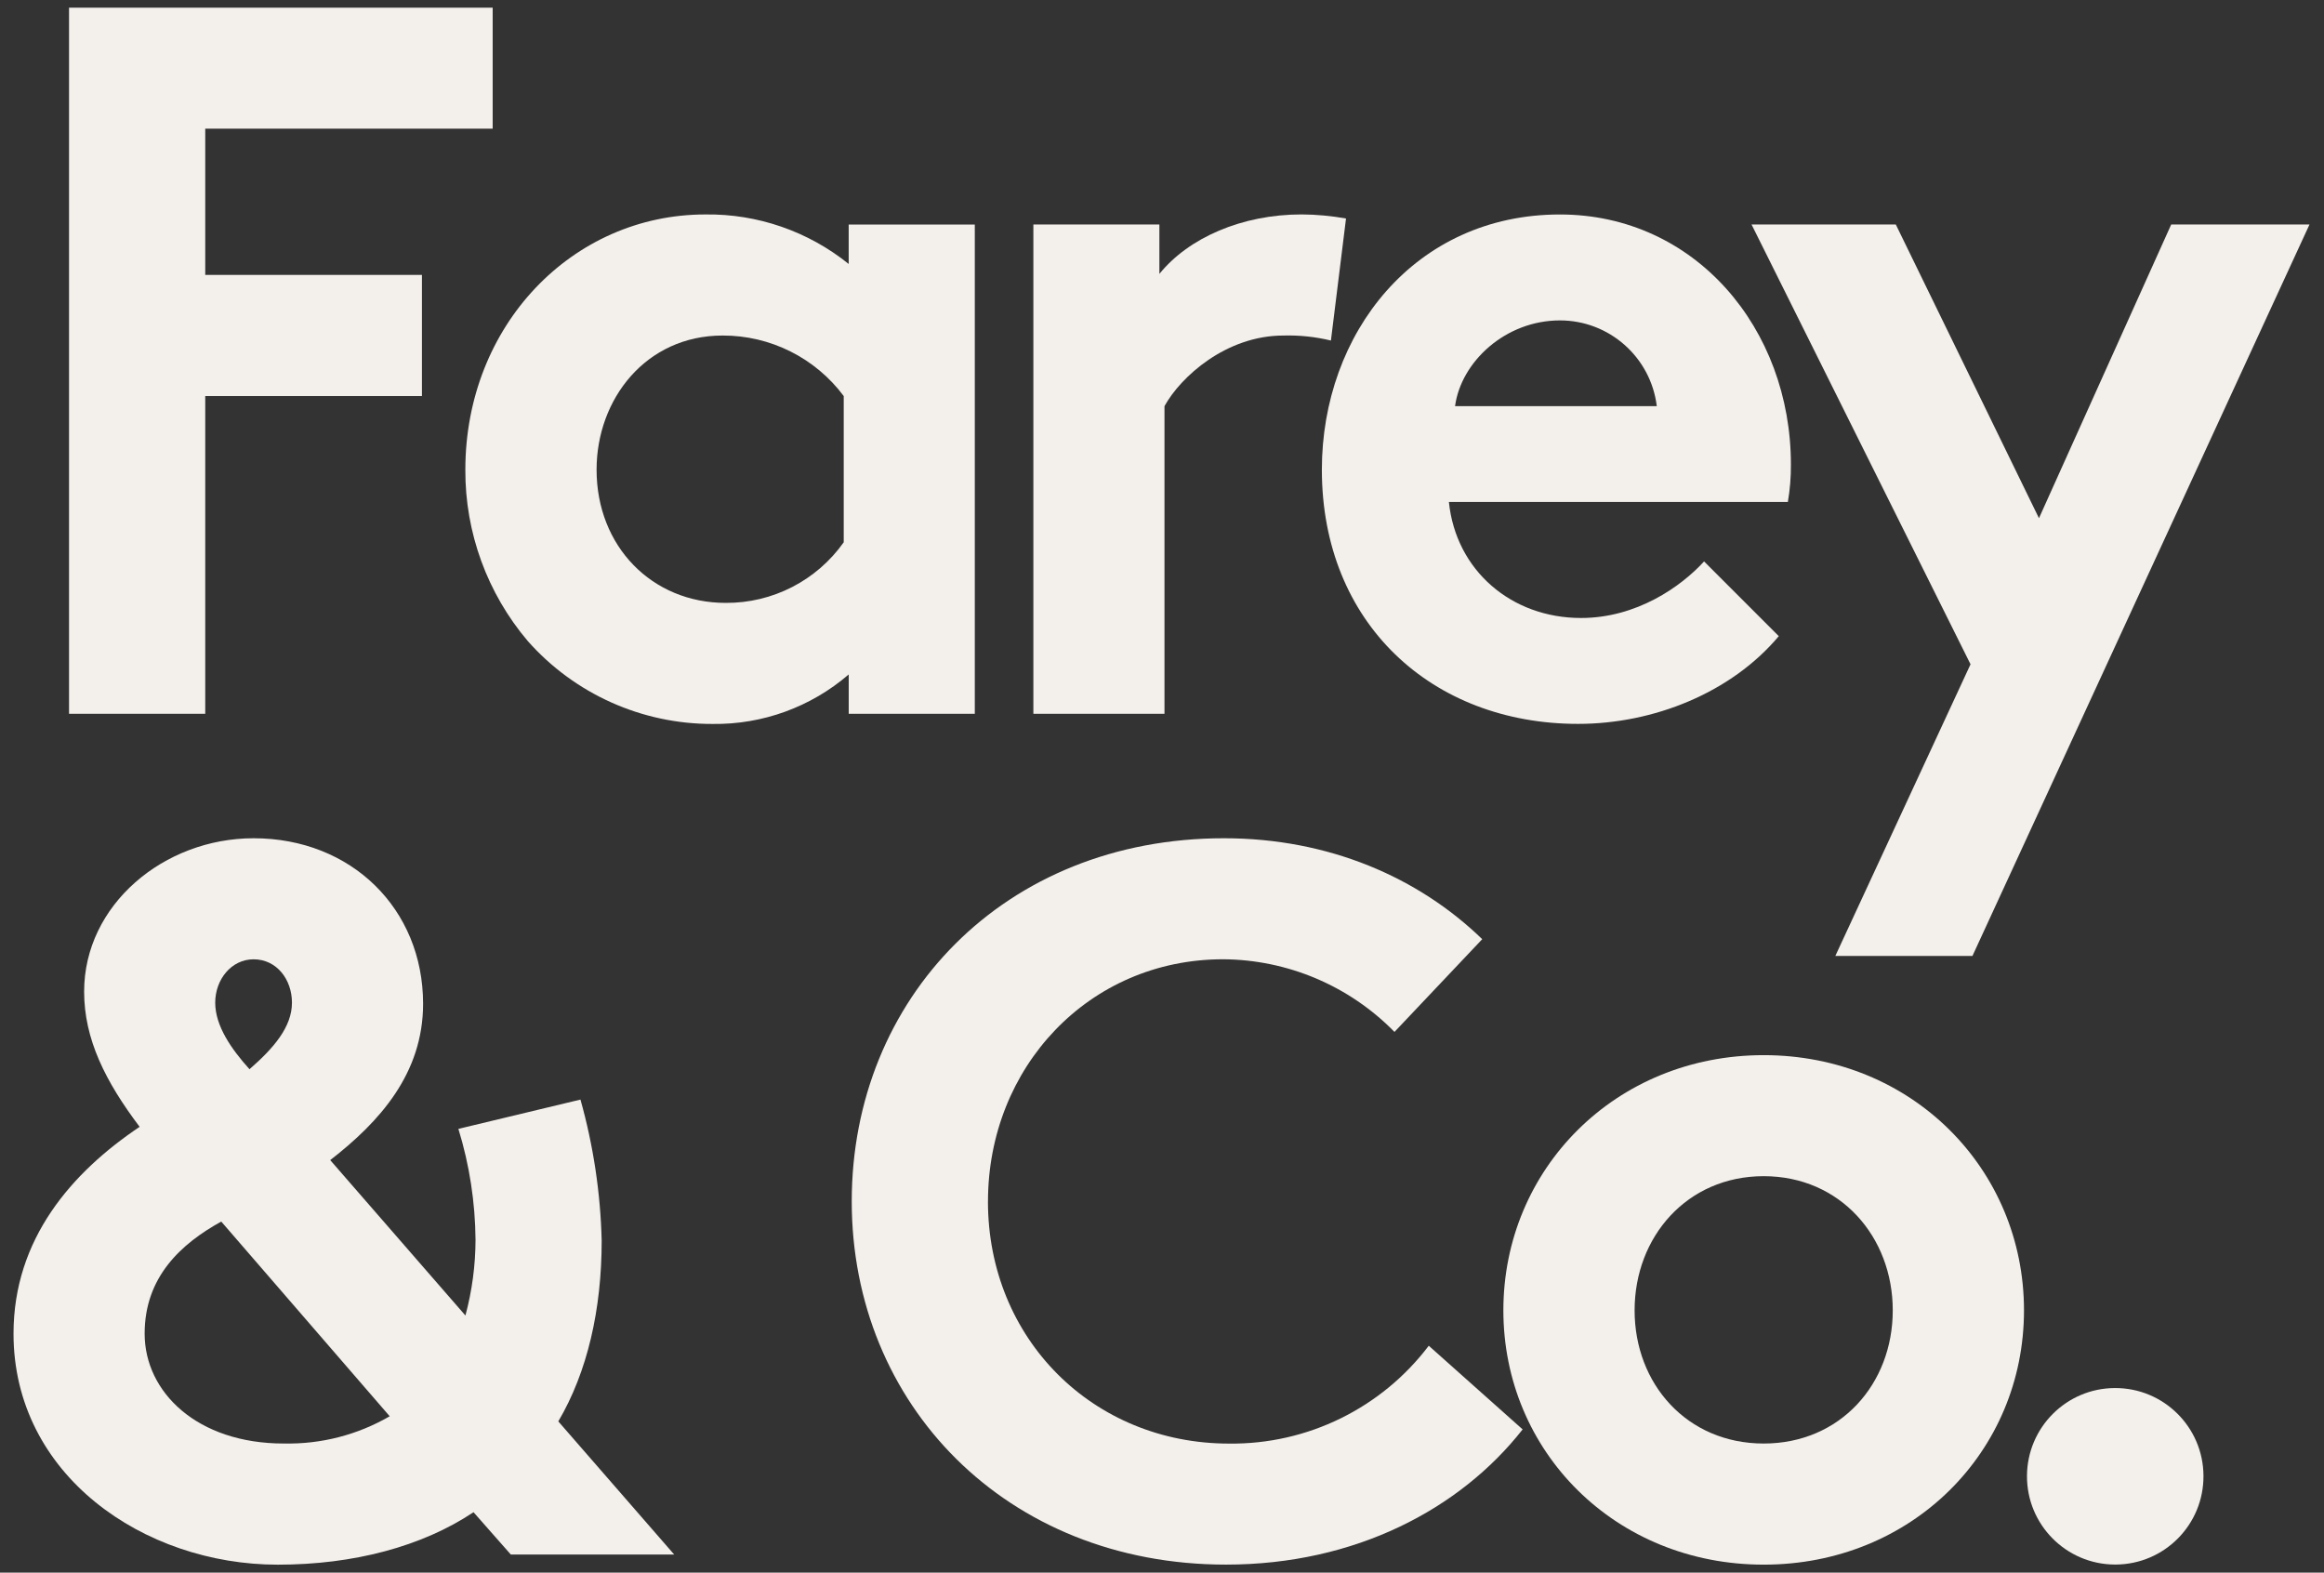
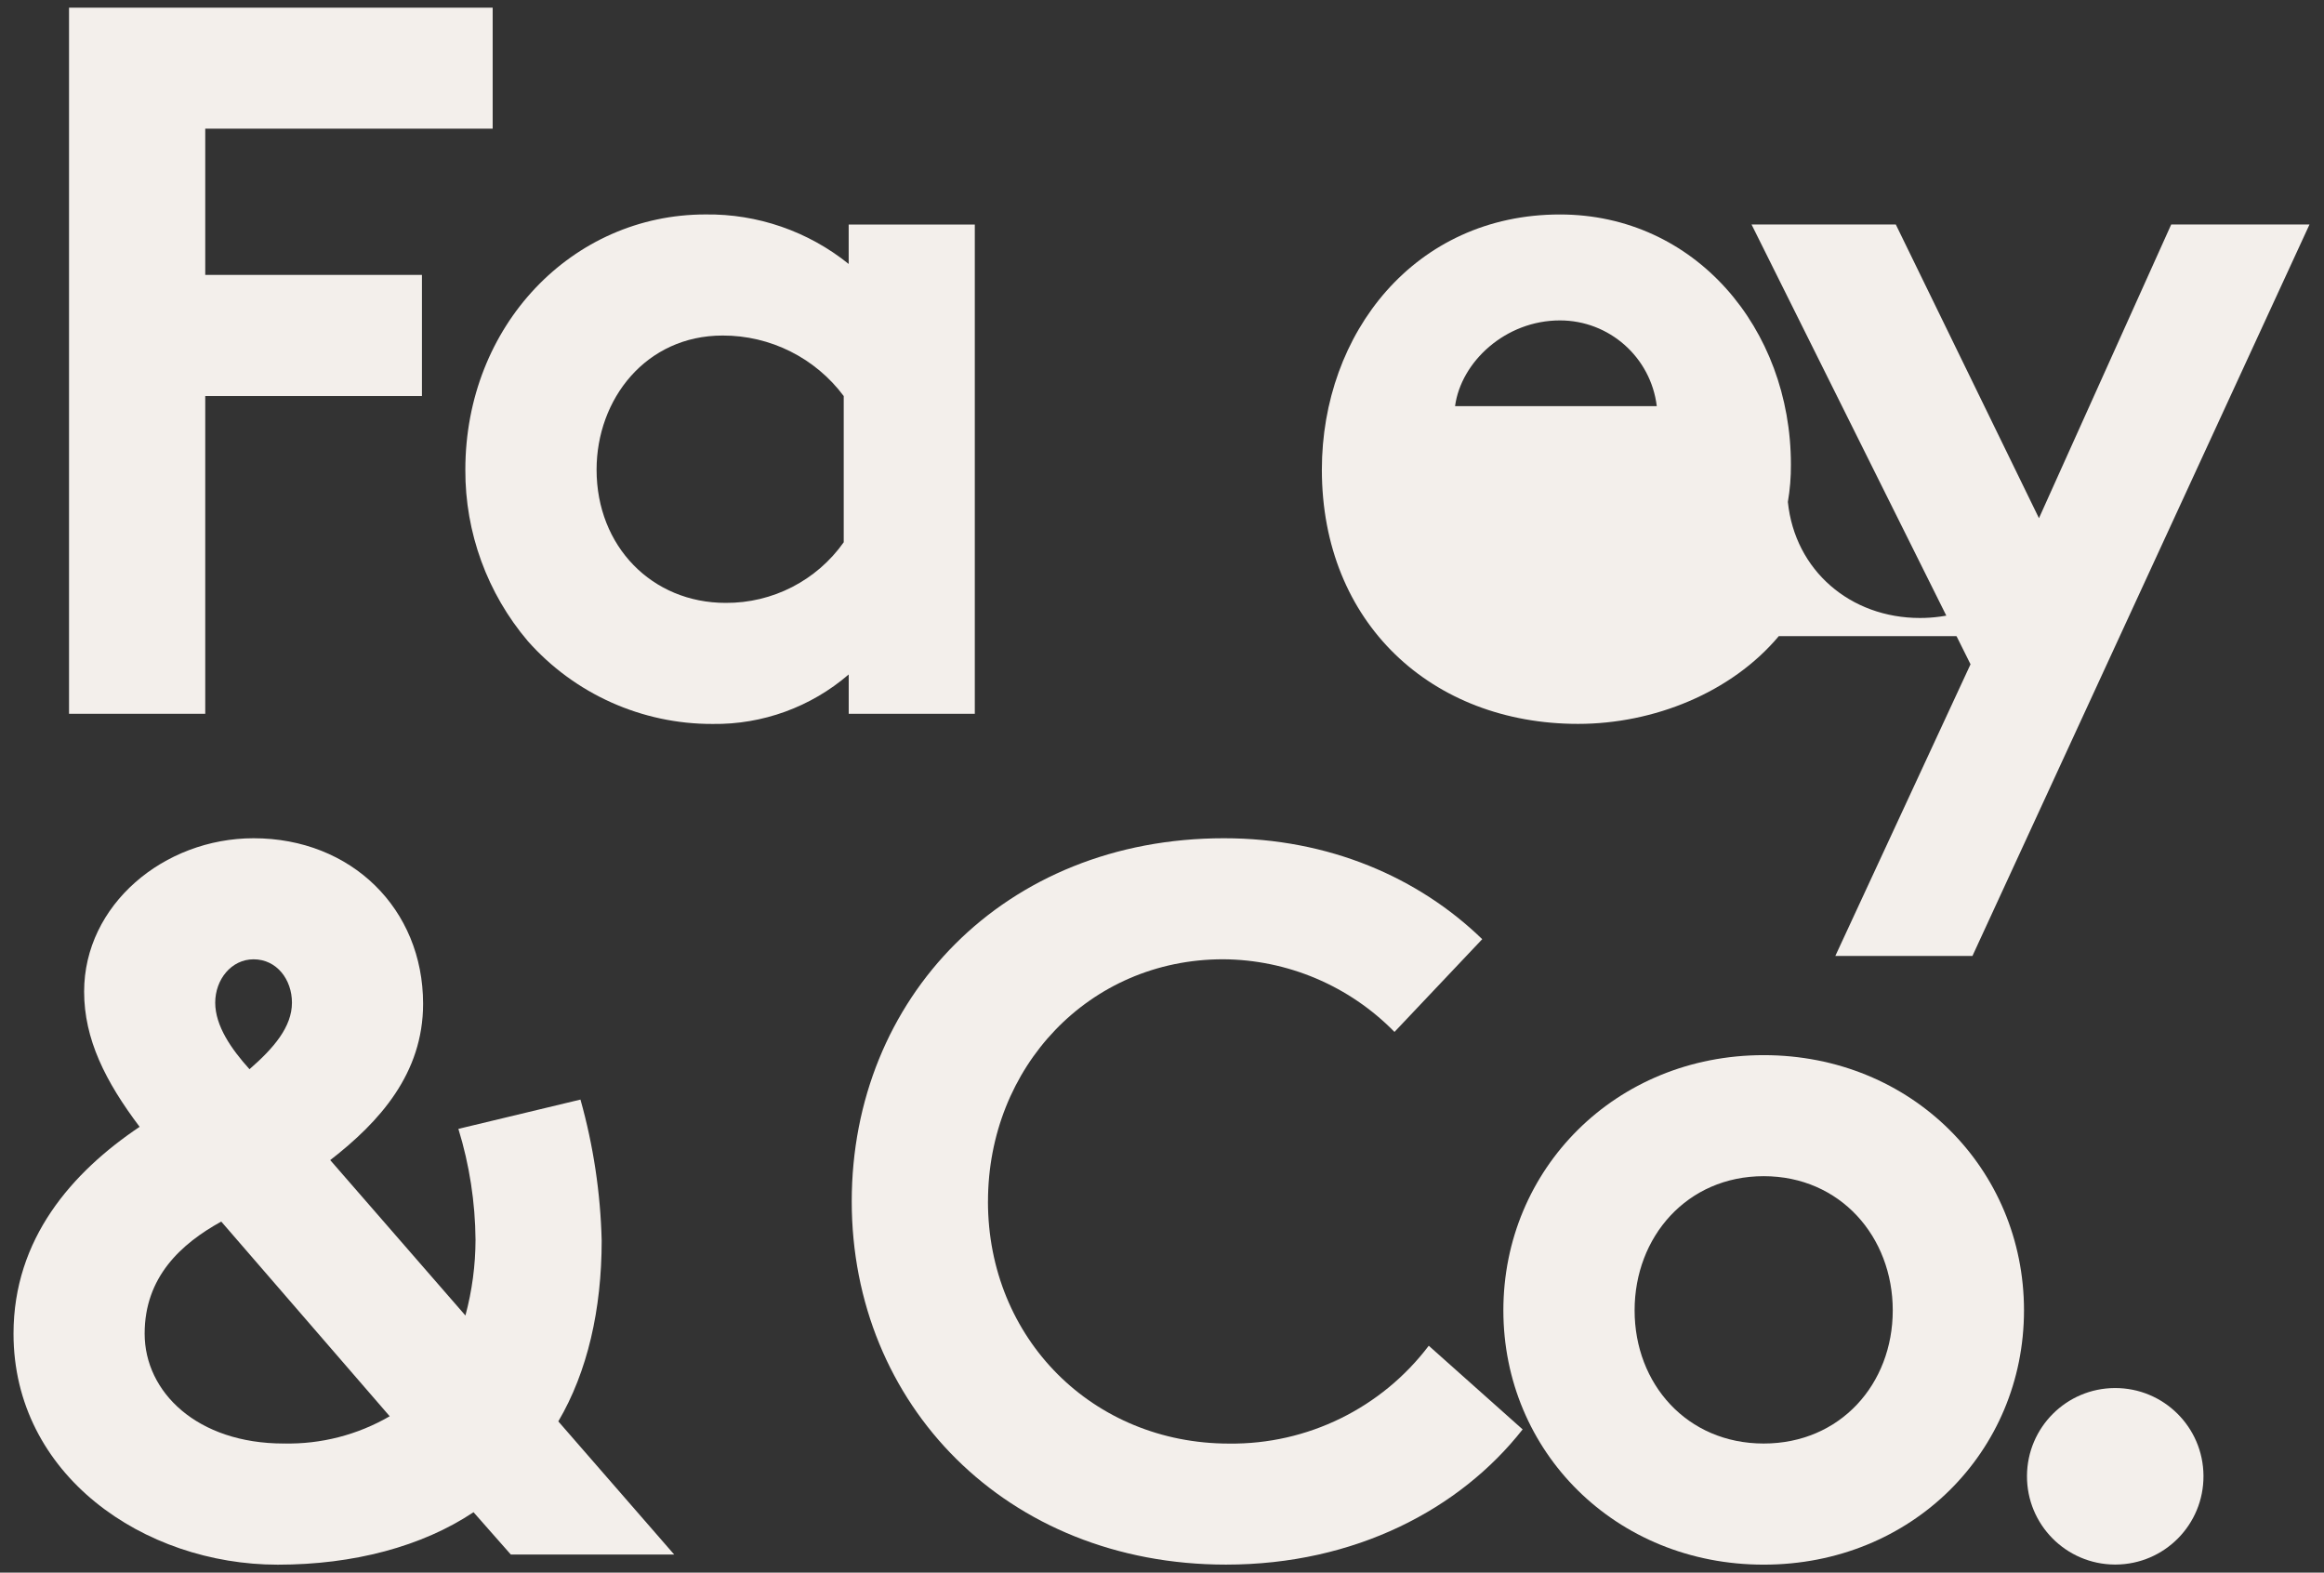
<svg xmlns="http://www.w3.org/2000/svg" id="stamp_text" viewBox="0 0 73.894 50">
  <rect x="0" y="0" width="73.894" height="50" fill="#333333" stroke="none" />
  <defs>
    <style>.cls-1{fill:#f3efeb;stroke-width:0px;}</style>
  </defs>
  <polygon class="cls-1" points="2.195 .244 2.195 22.694 6.526 22.694 6.526 12.592 13.416 12.592 13.416 8.74 6.526 8.74 6.526 4.091 15.665 4.091 15.665 .244 2.195 .244" />
  <path class="cls-1" d="m26.827,12.592c-.906-1.215-2.335-1.929-3.851-1.924-2.436,0-4.007,2.018-4.007,4.266,0,2.436,1.761,4.234,4.104,4.234,1.491.01,2.893-.71,3.754-1.927l0-4.649Zm4.169,10.103h-4.01v-1.252c-1.201,1.036-2.741,1.596-4.328,1.574-2.244.007-4.384-.952-5.873-2.631-1.292-1.521-1.998-3.454-1.989-5.45,0-4.588,3.4-8.118,7.634-8.118,1.655-.022,3.266.535,4.555,1.574v-1.252h4.01l-0,15.557Z" />
-   <path class="cls-1" d="m42.318,10.827c-.494-.119-1.001-.173-1.509-.159-1.826,0-3.27,1.314-3.783,2.245v9.782h-4.169V7.138h4.007v1.57c.931-1.151,2.631-1.891,4.523-1.891.473.003.945.047,1.411.13l-.48,3.88Z" />
-   <path class="cls-1" d="m52.679,12.912c-.191-1.556-1.512-2.725-3.079-2.725-1.733,0-3.144,1.314-3.335,2.725l6.414 0Zm3.88,7.313c-1.509,1.798-3.978,2.79-6.382,2.79-4.653,0-8.147-3.205-8.147-8.082,0-4.331,2.949-8.114,7.569-8.114,4.295,0,7.345,3.624,7.345,7.952.003.398-.03.795-.097,1.188h-10.778c.224,2.18,1.989,3.689,4.201,3.689,1.765,0,3.176-.993,3.913-1.798l2.375,2.375Z" />
+   <path class="cls-1" d="m52.679,12.912c-.191-1.556-1.512-2.725-3.079-2.725-1.733,0-3.144,1.314-3.335,2.725l6.414 0Zm3.88,7.313c-1.509,1.798-3.978,2.79-6.382,2.79-4.653,0-8.147-3.205-8.147-8.082,0-4.331,2.949-8.114,7.569-8.114,4.295,0,7.345,3.624,7.345,7.952.003.398-.03.795-.097,1.188c.224,2.18,1.989,3.689,4.201,3.689,1.765,0,3.176-.993,3.913-1.798l2.375,2.375Z" />
  <polygon class="cls-1" points="69.036 7.137 64.831 16.475 60.279 7.137 55.692 7.137 62.655 21.12 58.356 30.393 62.716 30.393 73.433 7.137 69.036 7.137" />
  <path class="cls-1" d="m8.063,30.5c-.707,0-1.22.642-1.22,1.379s.513,1.476,1.09,2.115c.772-.671,1.35-1.346,1.35-2.115,0-.736-.484-1.379-1.22-1.379m.96,15.394c1.181.027,2.346-.273,3.368-.866l-5.356-6.19c-1.281.707-2.436,1.765-2.436,3.563,0,1.859,1.668,3.494,4.425,3.494m9.432-10.937c.411,1.463.638,2.971.675,4.49,0,2.18-.451,4.169-1.379,5.743l3.685,4.234h-5.194l-1.187-1.346c-1.635,1.09-3.815,1.668-6.223,1.668-4.266,0-8.403-2.855-8.403-7.345,0-3.018,1.859-5.133,4.01-6.576-1.09-1.444-1.765-2.79-1.765-4.299,0-2.758,2.534-4.876,5.389-4.876,3.111,0,5.389,2.249,5.389,5.263,0,2.213-1.379,3.75-2.953,4.97l4.299,4.941c.211-.785.319-1.594.321-2.408-.01-1.196-.193-2.384-.545-3.526l3.88-.931Z" />
  <path class="cls-1" d="m31.413,38.198c0,4.364,3.335,7.699,7.667,7.699,2.49.029,4.846-1.126,6.349-3.111l2.985,2.66c-1.989,2.534-5.324,4.299-9.432,4.299-6.992,0-11.9-5.1-11.9-11.547s4.844-11.547,11.835-11.547c3.339,0,6.19,1.249,8.212,3.209l-2.79,2.949c-1.436-1.466-3.398-2.298-5.45-2.31-4.266,0-7.475,3.433-7.475,7.699" />
  <path class="cls-1" d="m56.078,45.895c2.436,0,4.104-1.891,4.104-4.234,0-2.339-1.668-4.266-4.104-4.266-2.436,0-4.104,1.927-4.104,4.266,0,2.343,1.668,4.234,4.104,4.234m0-12.348c4.714,0,8.277,3.624,8.277,8.114s-3.563,8.085-8.277,8.085c-4.714,0-8.277-3.595-8.277-8.085s3.563-8.114,8.277-8.114" />
  <path class="cls-1" d="m67.24,44.131c1.55-.009,2.814,1.24,2.822,2.79.009,1.55-1.24,2.814-2.79,2.822-.011 0-.021 0-.032,0-1.55-.009-2.799-1.272-2.79-2.822.009-1.537,1.253-2.782,2.79-2.79" />
</svg>